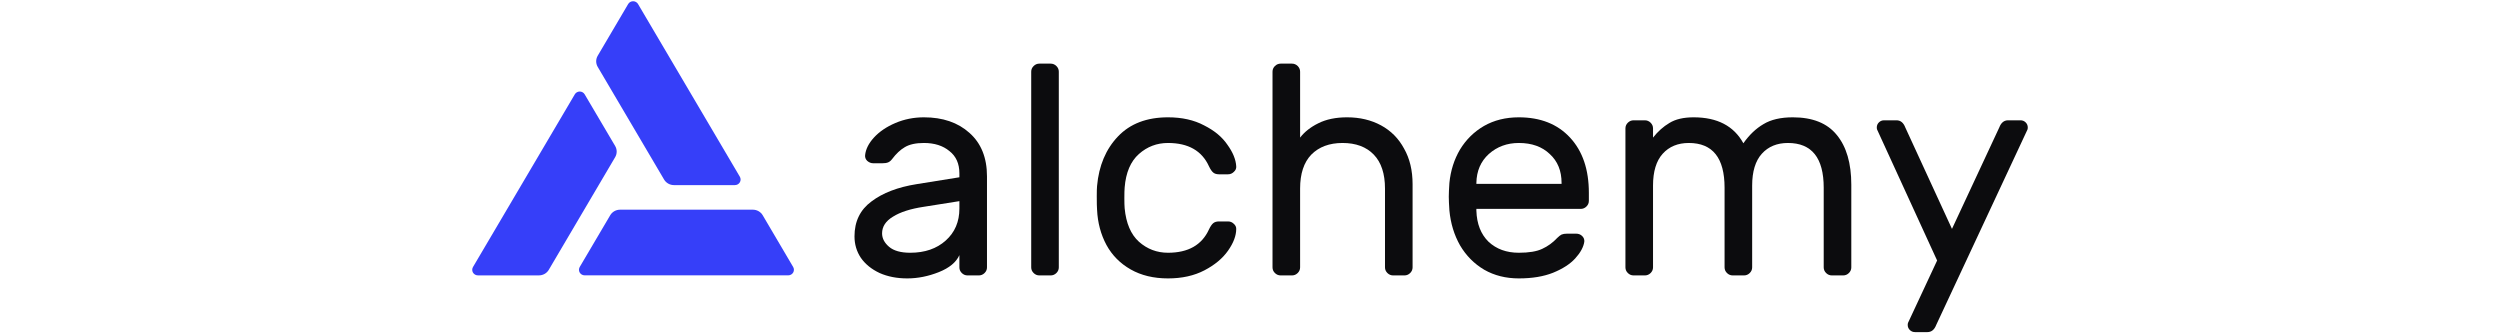
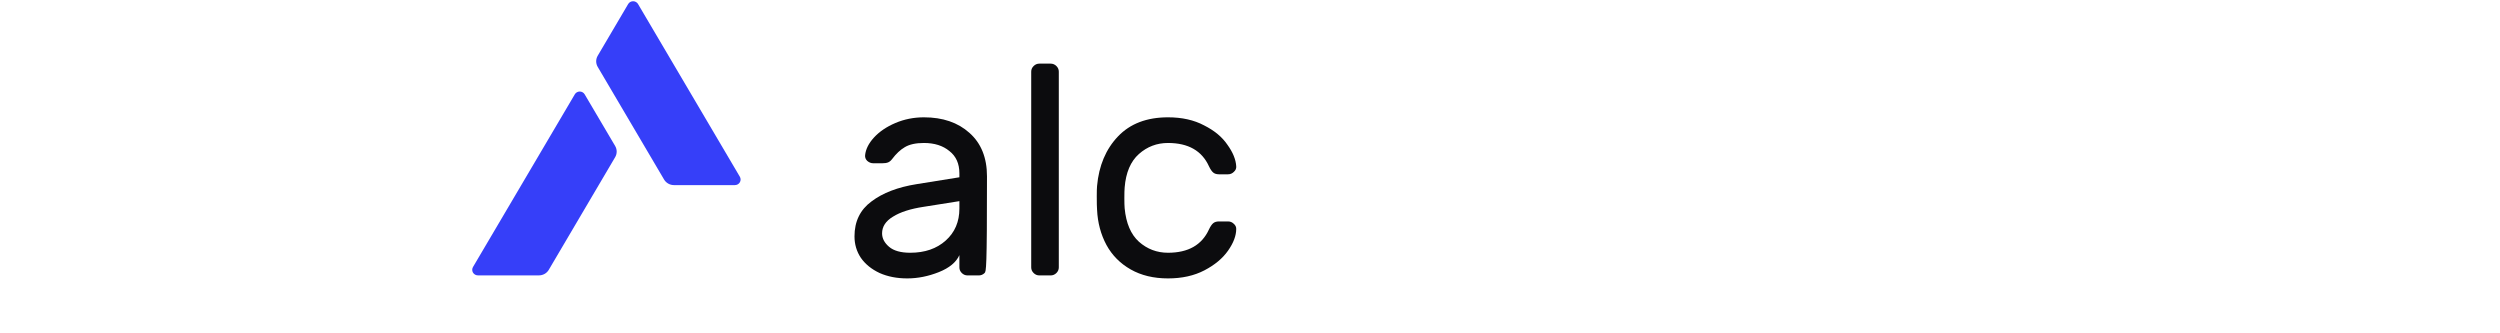
<svg xmlns="http://www.w3.org/2000/svg" width="150" height="20" viewBox="0 0 280 60" fill="none">
-   <path d="M87.691 31.911V31.213C87.691 29.459 87.09 28.116 85.89 27.186C84.725 26.219 83.198 25.736 81.306 25.736C79.85 25.736 78.704 25.986 77.868 26.488C77.067 26.953 76.303 27.669 75.576 28.635C75.357 28.922 75.121 29.119 74.866 29.226C74.611 29.333 74.266 29.387 73.829 29.387H72.192C71.792 29.387 71.428 29.244 71.101 28.957C70.81 28.671 70.682 28.331 70.719 27.937C70.828 26.863 71.355 25.808 72.301 24.769C73.284 23.695 74.575 22.819 76.176 22.138C77.777 21.458 79.487 21.118 81.306 21.118C84.689 21.118 87.418 22.049 89.492 23.91C91.602 25.772 92.657 28.385 92.657 31.75V48.127C92.657 48.52 92.511 48.86 92.22 49.147C91.929 49.433 91.583 49.576 91.183 49.576H89.164C88.764 49.576 88.418 49.433 88.127 49.147C87.836 48.86 87.691 48.52 87.691 48.127V45.925C87.109 47.214 85.871 48.234 83.98 48.986C82.088 49.737 80.196 50.113 78.304 50.113C76.449 50.113 74.793 49.791 73.338 49.147C71.883 48.467 70.755 47.554 69.955 46.408C69.191 45.263 68.809 43.974 68.809 42.542C68.809 39.858 69.827 37.763 71.865 36.26C73.902 34.721 76.612 33.683 79.996 33.146L87.691 31.911ZM87.691 36.206L81.251 37.227C78.886 37.584 77.049 38.175 75.739 38.998C74.43 39.786 73.775 40.788 73.775 42.005C73.775 42.9 74.193 43.706 75.03 44.422C75.867 45.138 77.14 45.495 78.85 45.495C81.469 45.495 83.598 44.762 85.235 43.294C86.872 41.826 87.691 39.911 87.691 37.549V36.206Z" fill="#0C0C0E" />
+   <path d="M87.691 31.911V31.213C87.691 29.459 87.09 28.116 85.89 27.186C84.725 26.219 83.198 25.736 81.306 25.736C79.85 25.736 78.704 25.986 77.868 26.488C77.067 26.953 76.303 27.669 75.576 28.635C75.357 28.922 75.121 29.119 74.866 29.226C74.611 29.333 74.266 29.387 73.829 29.387H72.192C71.792 29.387 71.428 29.244 71.101 28.957C70.81 28.671 70.682 28.331 70.719 27.937C70.828 26.863 71.355 25.808 72.301 24.769C73.284 23.695 74.575 22.819 76.176 22.138C77.777 21.458 79.487 21.118 81.306 21.118C84.689 21.118 87.418 22.049 89.492 23.91C91.602 25.772 92.657 28.385 92.657 31.75C92.657 48.52 92.511 48.86 92.22 49.147C91.929 49.433 91.583 49.576 91.183 49.576H89.164C88.764 49.576 88.418 49.433 88.127 49.147C87.836 48.86 87.691 48.52 87.691 48.127V45.925C87.109 47.214 85.871 48.234 83.98 48.986C82.088 49.737 80.196 50.113 78.304 50.113C76.449 50.113 74.793 49.791 73.338 49.147C71.883 48.467 70.755 47.554 69.955 46.408C69.191 45.263 68.809 43.974 68.809 42.542C68.809 39.858 69.827 37.763 71.865 36.26C73.902 34.721 76.612 33.683 79.996 33.146L87.691 31.911ZM87.691 36.206L81.251 37.227C78.886 37.584 77.049 38.175 75.739 38.998C74.43 39.786 73.775 40.788 73.775 42.005C73.775 42.9 74.193 43.706 75.03 44.422C75.867 45.138 77.14 45.495 78.85 45.495C81.469 45.495 83.598 44.762 85.235 43.294C86.872 41.826 87.691 39.911 87.691 37.549V36.206Z" fill="#0C0C0E" />
  <path d="M105.585 48.127C105.585 48.52 105.439 48.86 105.148 49.147C104.857 49.433 104.512 49.576 104.111 49.576H102.092C101.692 49.576 101.346 49.433 101.055 49.147C100.764 48.86 100.619 48.52 100.619 48.127V12.903C100.619 12.509 100.764 12.169 101.055 11.883C101.346 11.596 101.692 11.453 102.092 11.453H104.111C104.512 11.453 104.857 11.596 105.148 11.883C105.439 12.169 105.585 12.509 105.585 12.903V48.127Z" fill="#0C0C0E" />
  <path d="M125.242 45.495C128.88 45.495 131.336 44.099 132.61 41.307C132.864 40.77 133.119 40.395 133.374 40.18C133.628 39.965 133.974 39.858 134.41 39.858H136.048C136.448 39.858 136.793 40.001 137.084 40.287C137.376 40.538 137.521 40.842 137.521 41.2C137.521 42.417 137.03 43.724 136.048 45.12C135.065 46.516 133.646 47.697 131.791 48.663C129.936 49.63 127.753 50.113 125.242 50.113C122.659 50.113 120.422 49.576 118.53 48.502C116.638 47.428 115.183 45.961 114.164 44.099C113.145 42.202 112.582 40.09 112.472 37.763C112.436 37.334 112.418 36.511 112.418 35.294C112.418 34.434 112.436 33.826 112.472 33.468C112.8 29.817 114.055 26.846 116.238 24.555C118.421 22.264 121.422 21.118 125.242 21.118C127.753 21.118 129.917 21.601 131.736 22.568C133.592 23.499 134.993 24.662 135.938 26.058C136.921 27.418 137.448 28.707 137.521 29.924C137.557 30.318 137.412 30.658 137.084 30.944C136.793 31.231 136.448 31.374 136.048 31.374H134.41C133.974 31.374 133.628 31.266 133.374 31.052C133.119 30.837 132.864 30.461 132.61 29.924C131.336 27.132 128.88 25.736 125.242 25.736C123.241 25.736 121.495 26.398 120.003 27.723C118.512 29.047 117.657 31.052 117.438 33.736C117.402 34.13 117.384 34.774 117.384 35.669C117.384 36.493 117.402 37.101 117.438 37.495C117.693 40.18 118.548 42.184 120.003 43.509C121.495 44.833 123.241 45.495 125.242 45.495Z" fill="#0C0C0E" />
-   <path d="M169.265 48.127C169.265 48.52 169.12 48.86 168.828 49.147C168.537 49.433 168.192 49.576 167.792 49.576H165.772C165.372 49.576 165.027 49.433 164.736 49.147C164.444 48.86 164.299 48.52 164.299 48.127V33.951C164.299 31.266 163.626 29.226 162.28 27.83C160.934 26.434 159.06 25.736 156.659 25.736C154.294 25.736 152.42 26.434 151.038 27.83C149.692 29.226 149.019 31.266 149.019 33.951V48.127C149.019 48.52 148.873 48.86 148.582 49.147C148.291 49.433 147.945 49.576 147.545 49.576H145.526C145.126 49.576 144.78 49.433 144.489 49.147C144.198 48.86 144.053 48.52 144.053 48.127V12.903C144.053 12.509 144.198 12.169 144.489 11.883C144.78 11.596 145.126 11.453 145.526 11.453H147.545C147.945 11.453 148.291 11.596 148.582 11.883C148.873 12.169 149.019 12.509 149.019 12.903V24.769C149.819 23.731 150.911 22.872 152.293 22.192C153.712 21.476 155.44 21.118 157.477 21.118C159.769 21.118 161.807 21.601 163.59 22.568C165.372 23.534 166.755 24.93 167.737 26.756C168.756 28.546 169.265 30.676 169.265 33.146V48.127Z" fill="#0C0C0E" />
-   <path d="M188.388 21.118C192.281 21.118 195.355 22.335 197.611 24.769C199.867 27.203 200.995 30.515 200.995 34.703V36.153C200.995 36.546 200.849 36.886 200.558 37.173C200.267 37.459 199.921 37.602 199.521 37.602H180.748V37.925C180.821 40.287 181.549 42.148 182.931 43.509C184.35 44.833 186.169 45.495 188.388 45.495C190.207 45.495 191.608 45.263 192.59 44.797C193.609 44.332 194.519 43.67 195.319 42.811C195.61 42.524 195.865 42.328 196.083 42.22C196.338 42.113 196.665 42.059 197.065 42.059H198.703C199.139 42.059 199.503 42.202 199.794 42.489C200.085 42.775 200.212 43.115 200.176 43.509C200.03 44.475 199.485 45.477 198.539 46.516C197.629 47.518 196.301 48.377 194.555 49.093C192.845 49.773 190.79 50.113 188.388 50.113C186.06 50.113 183.986 49.594 182.167 48.556C180.348 47.482 178.893 46.014 177.801 44.153C176.746 42.292 176.11 40.198 175.891 37.871C175.819 36.797 175.782 35.974 175.782 35.401C175.782 34.828 175.819 34.005 175.891 32.931C176.11 30.712 176.746 28.707 177.801 26.917C178.893 25.127 180.33 23.713 182.113 22.675C183.932 21.637 186.024 21.118 188.388 21.118ZM196.083 33.092V32.931C196.083 30.747 195.374 29.011 193.955 27.723C192.572 26.398 190.717 25.736 188.388 25.736C186.278 25.736 184.477 26.398 182.986 27.723C181.53 29.047 180.785 30.783 180.748 32.931V33.092H196.083Z" fill="#0C0C0E" />
-   <path d="M212.544 24.769C213.417 23.66 214.4 22.783 215.491 22.138C216.583 21.458 218.038 21.118 219.857 21.118C224.114 21.118 227.097 22.675 228.807 25.79C229.862 24.286 231.062 23.141 232.409 22.353C233.755 21.53 235.519 21.118 237.702 21.118C241.267 21.118 243.905 22.174 245.615 24.286C247.361 26.398 248.235 29.387 248.235 33.253V48.127C248.235 48.52 248.089 48.86 247.798 49.147C247.507 49.433 247.161 49.576 246.761 49.576H244.742C244.342 49.576 243.996 49.433 243.705 49.147C243.414 48.86 243.268 48.52 243.268 48.127V33.79C243.268 28.421 241.122 25.736 236.829 25.736C234.864 25.736 233.3 26.38 232.136 27.669C230.971 28.957 230.389 30.873 230.389 33.414V48.127C230.389 48.52 230.244 48.86 229.953 49.147C229.662 49.433 229.316 49.576 228.916 49.576H226.897C226.497 49.576 226.151 49.433 225.86 49.147C225.569 48.86 225.423 48.52 225.423 48.127V33.79C225.423 28.421 223.277 25.736 218.984 25.736C217.019 25.736 215.455 26.38 214.291 27.669C213.126 28.957 212.544 30.873 212.544 33.414V48.127C212.544 48.52 212.399 48.86 212.108 49.147C211.817 49.433 211.471 49.576 211.071 49.576H209.052C208.651 49.576 208.306 49.433 208.015 49.147C207.724 48.86 207.578 48.52 207.578 48.127V23.105C207.578 22.711 207.724 22.371 208.015 22.085C208.306 21.798 208.651 21.655 209.052 21.655H211.071C211.471 21.655 211.817 21.798 212.108 22.085C212.399 22.371 212.544 22.711 212.544 23.105V24.769Z" fill="#0C0C0E" />
-   <path d="M263.519 58.489C263.191 59.349 262.664 59.778 261.936 59.778H259.699C259.335 59.778 259.025 59.653 258.771 59.402C258.516 59.152 258.389 58.847 258.389 58.489C258.389 58.346 258.407 58.221 258.443 58.114L263.682 46.892L252.877 23.32C252.841 23.212 252.822 23.087 252.822 22.944C252.822 22.586 252.95 22.282 253.204 22.031C253.459 21.78 253.768 21.655 254.132 21.655H256.37C257.097 21.655 257.625 22.085 257.952 22.944L266.356 41.2L274.87 22.944C275.197 22.085 275.725 21.655 276.452 21.655H278.69C279.054 21.655 279.363 21.78 279.617 22.031C279.872 22.282 279.999 22.586 279.999 22.944C279.999 23.087 279.981 23.212 279.945 23.32L263.519 58.489Z" fill="#0C0C0E" />
  <path d="M48.174 31.813L29.85 0.731C29.761 0.578 29.633 0.45 29.477 0.361C29.322 0.271 29.145 0.224 28.965 0.223C28.785 0.222 28.608 0.267 28.452 0.354C28.295 0.442 28.165 0.568 28.075 0.72L22.587 10.034C22.407 10.338 22.312 10.684 22.312 11.036C22.312 11.388 22.407 11.734 22.587 12.039L34.535 32.316C34.715 32.621 34.974 32.874 35.286 33.05C35.597 33.227 35.951 33.319 36.311 33.319H47.286C47.466 33.318 47.643 33.271 47.798 33.183C47.953 33.095 48.083 32.968 48.172 32.816C48.262 32.664 48.31 32.491 48.31 32.315C48.31 32.139 48.264 31.966 48.174 31.813Z" fill="#363FF9" />
  <path d="M0.141 48.058L18.466 16.976C18.555 16.824 18.685 16.697 18.84 16.609C18.996 16.521 19.172 16.475 19.352 16.475C19.532 16.475 19.708 16.521 19.863 16.609C20.019 16.697 20.148 16.824 20.238 16.976L25.729 26.281C25.909 26.586 26.003 26.933 26.003 27.285C26.003 27.637 25.909 27.984 25.729 28.289L13.78 48.566C13.601 48.871 13.343 49.124 13.032 49.3C12.72 49.477 12.367 49.569 12.008 49.569H1.029C0.848 49.569 0.67 49.523 0.514 49.435C0.357 49.347 0.227 49.219 0.136 49.066C0.046 48.913 -0.001 48.738 1.15957e-05 48.561C0.001 48.384 0.05 48.21 0.141 48.058Z" fill="#363FF9" />
-   <path d="M20.236 49.562H56.884C57.064 49.562 57.241 49.515 57.396 49.427C57.552 49.339 57.681 49.212 57.771 49.059C57.86 48.907 57.907 48.734 57.907 48.558C57.907 48.382 57.859 48.209 57.769 48.056L52.287 38.746C52.107 38.441 51.848 38.187 51.536 38.011C51.225 37.835 50.871 37.743 50.511 37.743H26.614C26.254 37.743 25.901 37.835 25.589 38.011C25.277 38.187 25.019 38.441 24.839 38.746L19.351 48.056C19.261 48.209 19.213 48.382 19.213 48.558C19.212 48.734 19.259 48.907 19.349 49.059C19.439 49.212 19.568 49.339 19.724 49.427C19.879 49.515 20.056 49.562 20.236 49.562Z" fill="#363FF9" />
</svg>